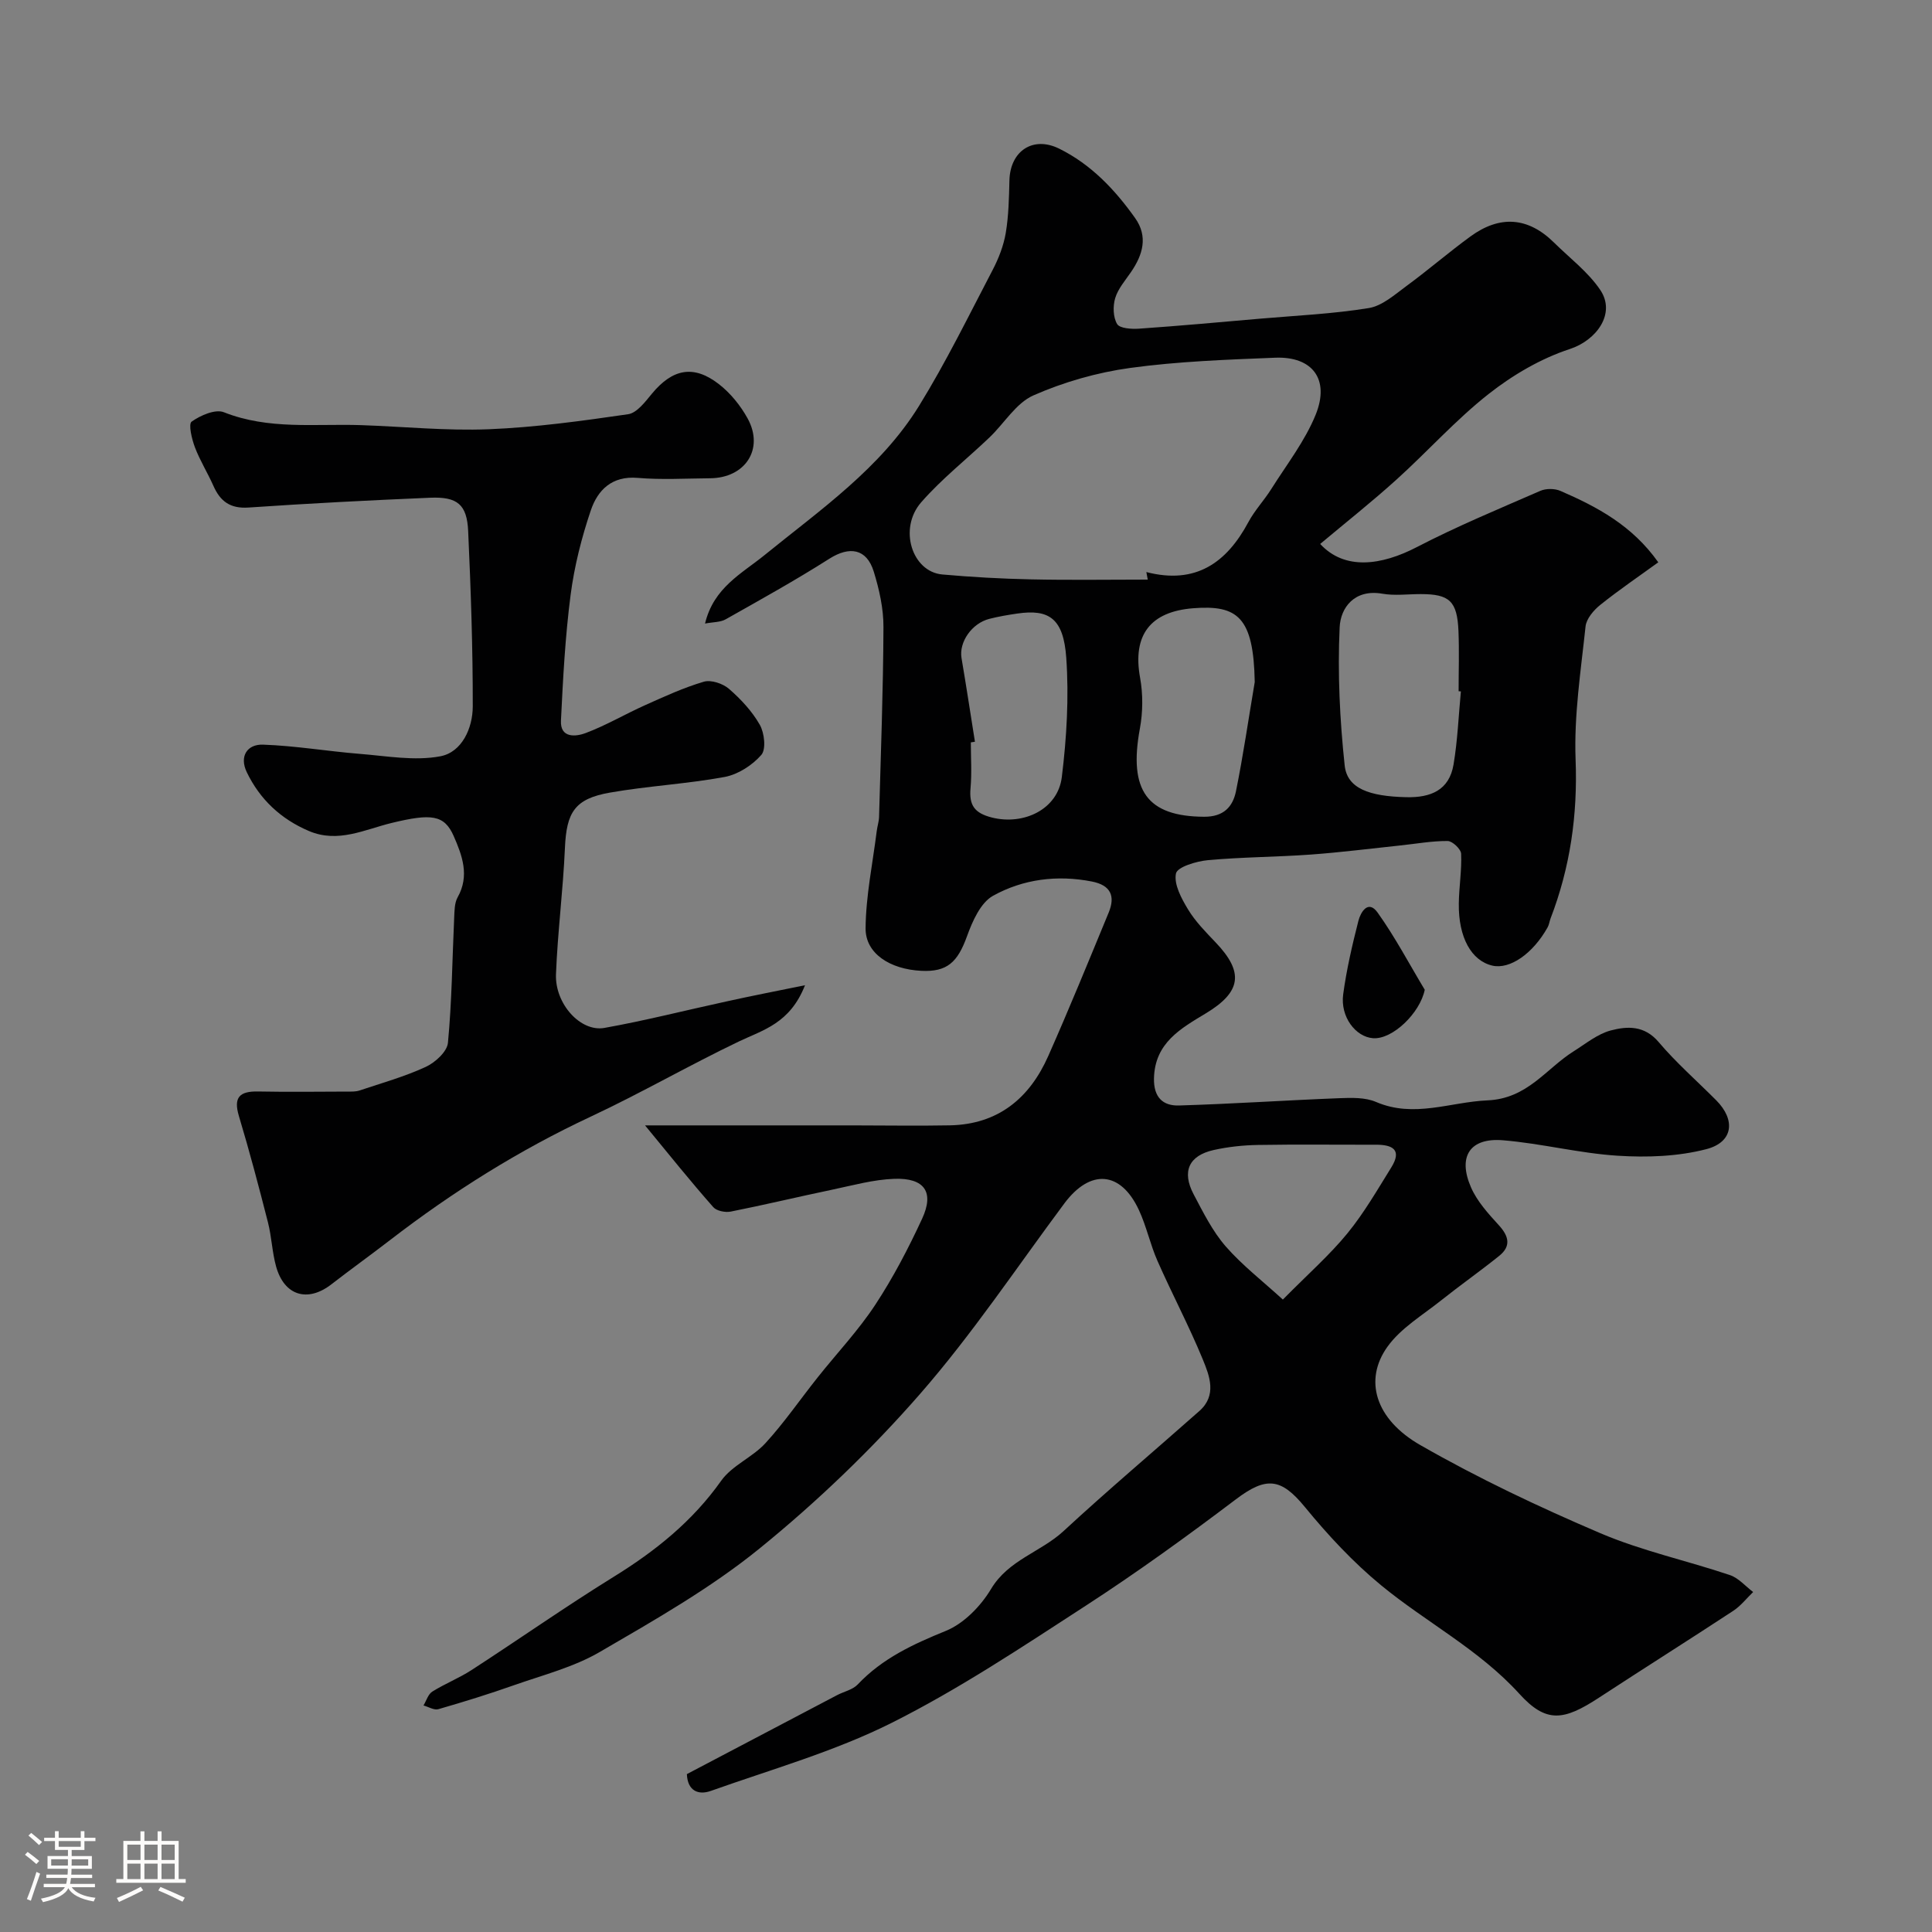
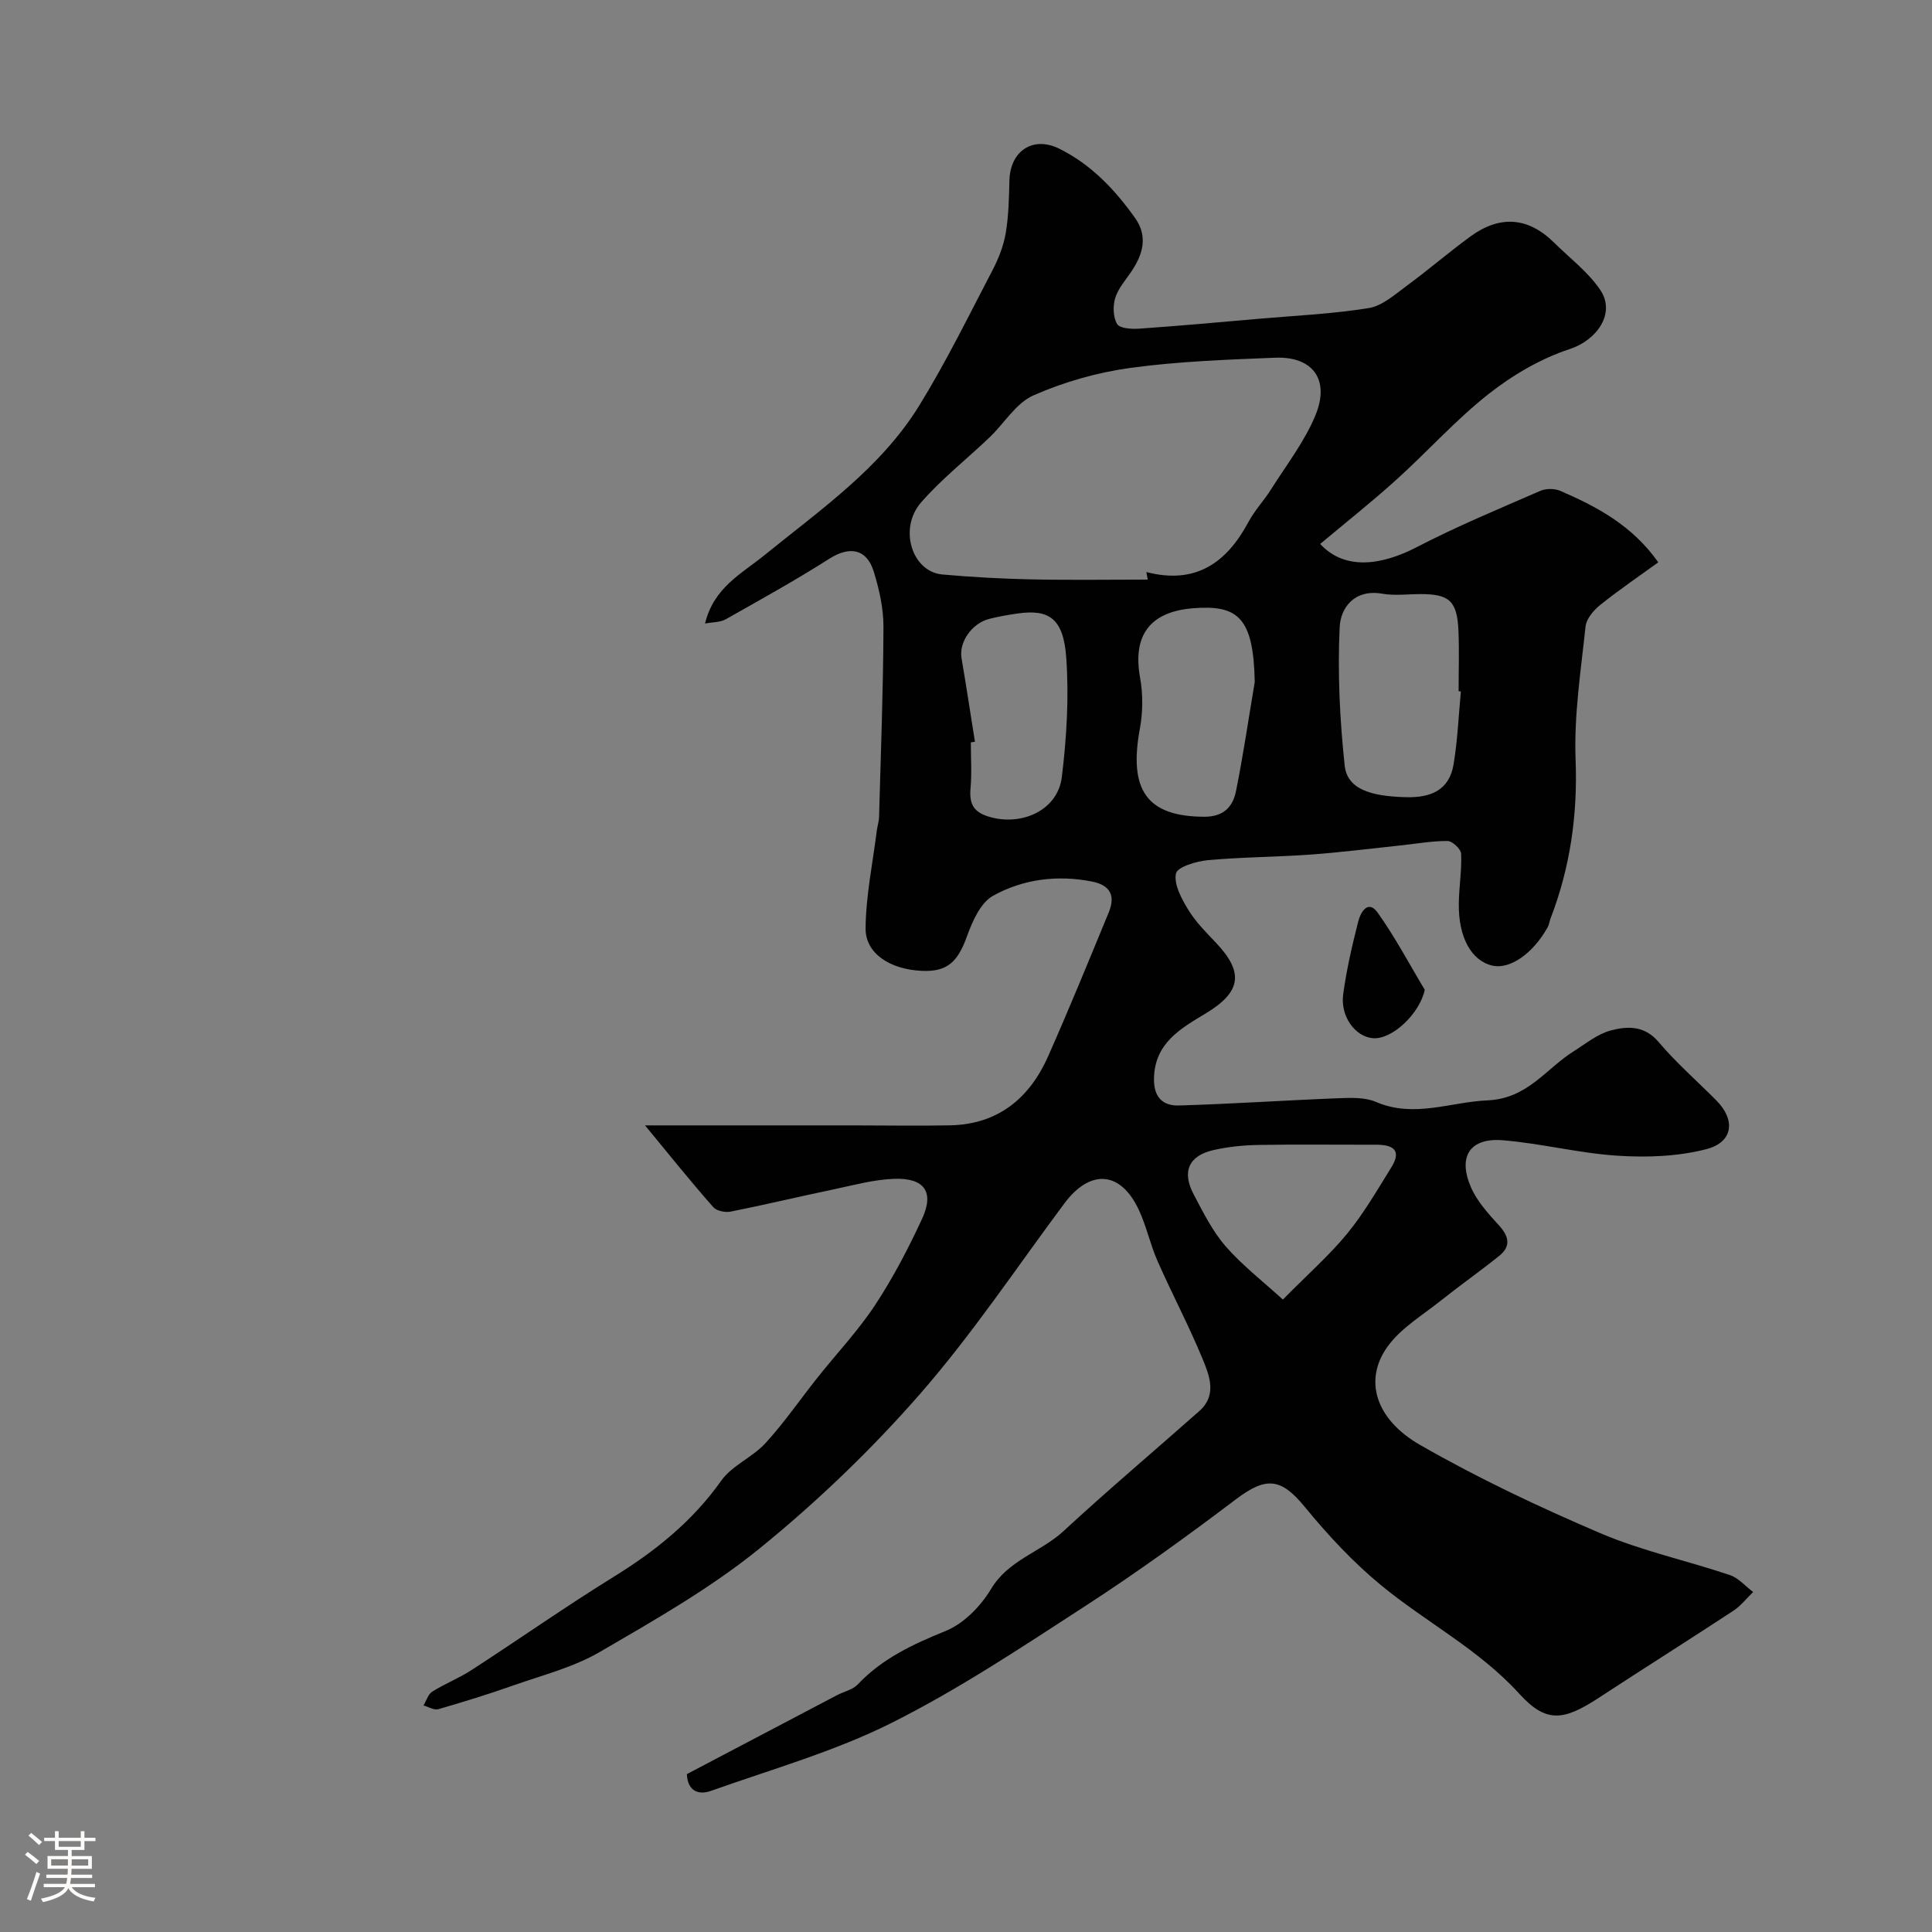
<svg xmlns="http://www.w3.org/2000/svg" enable-background="new 0 0 400 400" viewBox="0 0 400 400">
  <rect x="0" y="0" width="400" height="400" fill="#808080" stroke="none" />
  <path d="m5.17 384 .55-.58c.85.61 1.65 1.24 2.4 1.87l-.59.64c-.83-.73-1.62-1.38-2.36-1.93m1.22 9.53-.82-.34c.71-1.76 1.37-3.64 1.98-5.63.24.13.5.25.76.36-.6 1.67-1.24 3.54-1.92 5.61m-.5-13.5.57-.54c.56.44 1.31 1.06 2.26 1.87l-.64.64c-.68-.66-1.41-1.32-2.19-1.97m3.25.46h2.24v-1.36h.77v1.36h4.57v-1.36h.76v1.36h2.28v.69h-2.28v1.84h-2.64v1.26h4.18v2.64h-4.21c0 .45-.02.86-.05 1.21h4.32v.69h-4.38c-.04.34-.1.75-.19 1.22h5.15v.69h-4.82c.87 1.19 2.51 1.92 4.93 2.19-.17.31-.3.57-.37.76-2.77-.49-4.52-1.41-5.26-2.76-.56 1.26-2.3 2.23-5.24 2.9-.12-.24-.26-.48-.43-.72 2.73-.55 4.38-1.34 4.96-2.38h-4.38v-.69h4.65c.1-.38.17-.79.21-1.22h-4.32v-.69h4.4c.03-.34.05-.75.05-1.21h-4.2v-2.64h4.23v-1.26h-2.69v-1.84h-2.24zm1.46 4.46v1.29h3.45c.01-.4.02-.57.01-.53v-.32-.45h-3.46zm1.55-2.59h4.57v-1.19h-4.57zm6.11 2.59h-3.42v.77c-.01.19-.01.37-.02.53h3.44v-1.29z" fill="#fcfbfa" />
-   <path d="m32.63 379.16h.82v1.98h3.54v7.89h1.46v.78h-14.37v-.78h1.46v-7.89h3.54v-1.98h.82v1.98h2.73zm-3.49 11.48.5.73c-1.61.82-3.28 1.63-5 2.41-.13-.27-.28-.55-.44-.82 1.75-.72 3.4-1.49 4.94-2.32m-2.78-5.55h2.73v-3.18h-2.73zm0 3.95h2.73v-3.2h-2.73zm3.54-3.95h2.73v-3.18h-2.73zm0 3.95h2.73v-3.2h-2.73zm7.89 4.68c-1.84-.92-3.51-1.7-5.02-2.32l.45-.73c1.89.8 3.57 1.55 5.04 2.23zm-1.62-11.81h-2.73v3.18h2.73zm-2.73 7.13h2.73v-3.2h-2.73z" fill="#fcfbfa" />
  <g fill="#010102">
    <path d="m133.55 233h18.74 24.25c6.71 0 13.43.12 20.14-.01 9.96-.2 16.48-5.61 20.35-14.35 4.35-9.82 8.41-19.77 12.51-29.7 1.41-3.42.43-5.66-3.47-6.43-7.19-1.41-14.25-.5-20.47 2.95-2.58 1.43-4.27 5.27-5.39 8.37-1.95 5.4-4.11 7.43-9.45 7.17-6.52-.32-11.6-3.6-11.55-8.82.06-6.72 1.47-13.42 2.31-20.13.12-.97.45-1.93.48-2.91.36-13.1.86-26.2.91-39.3.02-3.84-.87-7.8-2.01-11.5-1.48-4.78-5.03-5.31-9.21-2.65-6.98 4.44-14.23 8.46-21.44 12.53-1.11.63-2.61.56-4.28.88 1.79-7.47 7.6-10.33 12.37-14.21 11.53-9.37 23.97-17.95 31.94-30.86 5.59-9.06 10.29-18.68 15.23-28.13 1.25-2.39 2.27-5.02 2.72-7.66.6-3.56.67-7.24.76-10.87.14-6.08 4.85-9.28 10.29-6.6 6.59 3.25 11.54 8.47 15.73 14.37 2.72 3.83 1.61 7.6-.85 11.19-1.19 1.74-2.68 3.44-3.27 5.39-.5 1.66-.44 3.97.4 5.37.55.91 2.97 1.06 4.51.96 8.36-.58 16.71-1.34 25.06-2.07 7.53-.65 15.11-.99 22.54-2.2 2.81-.46 5.41-2.82 7.88-4.63 4.48-3.29 8.69-6.94 13.18-10.21 6.04-4.4 11.89-4.04 17.28 1.28 3.25 3.21 7.03 6.06 9.55 9.77 3.35 4.91-.76 10.47-6.27 12.27-6.01 1.97-11.84 5.39-16.84 9.33-6.8 5.35-12.63 11.91-19.08 17.73-5.1 4.61-10.5 8.88-15.77 13.3 5.05 5.48 12.63 4.49 20.05.63 8.29-4.3 16.96-7.89 25.54-11.63 1.18-.51 2.97-.5 4.16.02 7.58 3.29 14.84 7.13 20.25 14.78-3.98 2.89-8.11 5.69-11.99 8.8-1.38 1.1-2.9 2.88-3.07 4.49-.97 9.16-2.41 18.4-2.06 27.55.44 11.45-1.11 22.3-5.18 32.89-.23.6-.3 1.29-.61 1.84-3.06 5.48-7.84 8.77-11.45 7.93-4.33-1.01-7.03-5.83-6.94-12.83.04-3.45.63-6.9.48-10.33-.04-.97-1.81-2.64-2.8-2.64-3.26-.02-6.52.58-9.78.92-6.19.65-12.37 1.44-18.57 1.89-7.09.51-14.22.51-21.29 1.16-2.39.22-6.33 1.41-6.6 2.76-.46 2.23 1.13 5.17 2.5 7.43 1.51 2.5 3.64 4.66 5.68 6.8 5.98 6.24 5.33 10.3-1.99 14.72-5.12 3.1-10.57 6.07-10.74 13.45-.09 3.95 1.86 5.73 5.18 5.63 11.06-.33 22.1-1.08 33.15-1.51 2.55-.1 5.4-.19 7.65.78 7.88 3.38 15.37 0 23.06-.33 8.33-.36 12.1-6.56 17.88-10.18 2.48-1.56 4.9-3.56 7.63-4.29 3.43-.91 6.98-1.08 9.92 2.38 3.65 4.31 7.94 8.06 11.94 12.08 4.04 4.06 3.54 8.66-2.05 10.11-5.86 1.52-12.26 1.75-18.35 1.36-7.96-.5-15.81-2.55-23.77-3.2-6.82-.56-9.39 3.35-6.61 9.74 1.27 2.92 3.59 5.46 5.78 7.86 2.08 2.28 2.55 4.33.07 6.33-3.94 3.17-8.09 6.08-12.04 9.23-3.83 3.06-8.32 5.71-11.09 9.57-4.94 6.86-2.58 15.02 6.81 20.39 11.98 6.86 24.55 12.81 37.25 18.23 8.6 3.67 17.91 5.67 26.82 8.67 1.8.6 3.22 2.31 4.82 3.51-1.36 1.31-2.56 2.87-4.11 3.89-9.23 6.06-18.58 11.95-27.83 18-7.29 4.77-10.9 5.31-16.46-.81-8.35-9.19-19.27-14.78-28.62-22.47-5.8-4.77-11.02-10.39-15.79-16.21-4.92-6-7.97-6.36-14.26-1.61-10.15 7.68-20.49 15.16-31.16 22.08-13.12 8.51-26.22 17.25-40.17 24.24-11.85 5.93-24.84 9.6-37.4 14.07-2.6.92-4.82-.01-4.96-3.48 10.38-5.46 20.74-10.91 31.1-16.35 1.43-.75 3.23-1.11 4.27-2.21 5.1-5.4 11.47-8.34 18.26-11.1 3.72-1.52 7.22-5.12 9.34-8.66 3.62-6.06 10.31-7.64 15.02-12 9.18-8.49 18.75-16.56 28.12-24.86 3.67-3.25 2.11-7.26.7-10.69-2.84-6.91-6.36-13.54-9.38-20.39-1.5-3.4-2.27-7.13-3.83-10.5-3.77-8.13-10.08-8.59-15.45-1.39-9.86 13.24-19.06 27.06-29.89 39.46-10.06 11.52-21.26 22.26-33.13 31.91-10.18 8.28-21.8 14.88-33.19 21.51-5.4 3.14-11.72 4.75-17.69 6.85-5.18 1.83-10.44 3.46-15.71 4.98-.88.25-2.04-.49-3.07-.77.59-.98.96-2.33 1.82-2.87 2.62-1.64 5.55-2.79 8.14-4.47 9.84-6.38 19.45-13.13 29.42-19.3 8.64-5.34 16.3-11.48 22.25-19.88 2.24-3.17 6.48-4.85 9.17-7.79 3.91-4.27 7.21-9.1 10.83-13.64 3.97-5 8.41-9.69 11.9-15 3.71-5.64 6.87-11.7 9.71-17.84 2.54-5.5.5-8.46-5.74-8.25-4.34.15-8.67 1.37-12.97 2.27-6.99 1.46-13.93 3.13-20.93 4.52-1.12.22-2.92-.14-3.6-.92-4.66-5.28-9.1-10.81-14.13-16.93zm104.08-113c-.1-.52-.2-1.04-.29-1.56 10.25 2.64 16.63-1.95 21.14-10.37 1.3-2.42 3.26-4.49 4.73-6.83 3.19-5.07 6.97-9.92 9.19-15.39 2.96-7.33-.67-12.1-8.4-11.79-10.03.4-20.11.76-30.03 2.12-6.83.94-13.71 2.91-20.01 5.68-3.6 1.59-6.03 5.78-9.09 8.7-4.71 4.5-9.89 8.56-14.15 13.44-4.75 5.44-1.9 14.38 4.38 14.94 6.07.54 12.17.88 18.27 1.01 8.08.18 16.17.05 24.26.05zm64.83 23.15c-.16-.01-.31-.03-.47-.04 0-4.15.14-8.31-.03-12.45-.26-6.21-1.85-7.66-7.81-7.66-2.66 0-5.38.37-7.96-.08-5.75-1-8.65 2.88-8.83 6.97-.44 9.5.03 19.11 1.04 28.58.51 4.79 5.09 6.4 12.74 6.58 5.08.12 8.9-1.44 9.8-6.76.84-4.99 1.04-10.09 1.52-15.14zm-42.68-1.94c-.24-13.48-3.57-16-12.74-15.28-8.87.7-12.6 5.53-11 14.37.62 3.42.59 7.14-.04 10.55-2.38 12.84 1.52 18.19 13.3 18.25 4.05.02 5.93-2.07 6.59-5.26 1.52-7.5 2.61-15.08 3.89-22.63zm5.82 127.85c5.3-5.36 9.7-9.23 13.36-13.7 3.45-4.22 6.21-9.02 9.1-13.67 2.26-3.65.25-4.69-3.17-4.69-8.13.02-16.27-.09-24.4.05-3.08.05-6.21.38-9.21 1.05-5.15 1.15-6.64 4.45-4.15 9.17 1.97 3.73 3.9 7.63 6.63 10.77 3.46 3.96 7.71 7.24 11.84 11.02zm-63.75-115.49c-.28.04-.57.09-.85.13 0 3.16.22 6.33-.06 9.47-.32 3.53.78 5.18 4.46 6.1 6.53 1.62 13.62-1.67 14.44-8.4 1-8.14 1.49-16.49.92-24.65-.57-8.17-3.54-10.16-10.15-9.19-1.93.28-3.86.61-5.75 1.09-3.67.92-6.34 4.84-5.79 8.11.98 5.77 1.86 11.56 2.78 17.34z" />
-     <path d="m166.67 203.98c-3.12 7.93-8.68 9.25-13.68 11.64-10.34 4.95-20.29 10.7-30.67 15.56-14.86 6.95-28.61 15.58-41.57 25.57-4.01 3.09-8.12 6.04-12.12 9.14-4.93 3.83-9.78 2.39-11.47-3.68-.82-2.97-.92-6.13-1.68-9.12-1.88-7.37-3.82-14.72-6.01-22-1.18-3.92.14-5.18 3.95-5.11 6.19.12 12.38.04 18.57.02.82 0 1.7.03 2.46-.23 4.59-1.54 9.29-2.85 13.67-4.87 1.96-.9 4.44-3.15 4.62-4.99.82-8.57.89-17.22 1.29-25.84.07-1.45.05-3.1.72-4.3 2.52-4.47.93-8.68-.82-12.68-1.94-4.41-4.63-4.69-12.79-2.72-5.62 1.36-11.13 4.25-17.16 1.69-5.82-2.47-10.17-6.54-12.89-12.19-1.58-3.28.09-5.81 3.36-5.7 6.69.23 13.34 1.37 20.03 1.91 5.57.44 11.35 1.51 16.69.5 4.48-.85 6.7-5.83 6.71-10.32.02-12.1-.4-24.2-.95-36.29-.25-5.52-2.22-7.16-7.88-6.92-12.54.53-25.07 1.17-37.59 2.03-3.8.26-5.86-1.28-7.28-4.5-1.19-2.69-2.78-5.22-3.82-7.96-.65-1.71-1.39-4.83-.68-5.33 1.83-1.3 4.9-2.64 6.67-1.94 9.29 3.68 18.89 2.35 28.4 2.67 8.82.3 17.66 1.2 26.45.85 9.65-.39 19.28-1.72 28.85-3.11 1.82-.27 3.54-2.58 4.93-4.26 4.24-5.12 8.59-6.04 13.82-2 2.41 1.86 4.51 4.45 5.99 7.14 3.46 6.3-.47 12.33-7.79 12.38-5 .04-10.02.34-14.99-.08-5.33-.45-8.26 2.53-9.68 6.7-1.92 5.67-3.42 11.59-4.19 17.52-1.12 8.62-1.58 17.35-2 26.04-.18 3.71 3.14 3.31 5.09 2.58 4.25-1.59 8.21-3.94 12.37-5.8 3.97-1.78 7.97-3.62 12.12-4.84 1.5-.44 3.94.38 5.21 1.48 2.46 2.14 4.8 4.65 6.39 7.46.95 1.69 1.32 5.05.3 6.22-1.87 2.14-4.81 4.04-7.58 4.56-7.85 1.45-15.89 1.86-23.76 3.24-7.32 1.28-9 4.09-9.32 11.5-.38 8.71-1.51 17.39-1.85 26.1-.24 6.12 5.07 12 10.02 11.12 8.46-1.51 16.81-3.65 25.22-5.47 5.04-1.12 10.13-2.11 16.32-3.37z" />
    <path d="m294.98 204.92c-.98 4.81-6.65 10.32-10.7 10.03-3.63-.26-6.81-4.45-6.19-9.07.69-5.12 1.87-10.2 3.15-15.22.45-1.77 2.01-4.48 3.98-1.72 3.62 5.07 6.54 10.63 9.76 15.98z" />
  </g>
</svg>